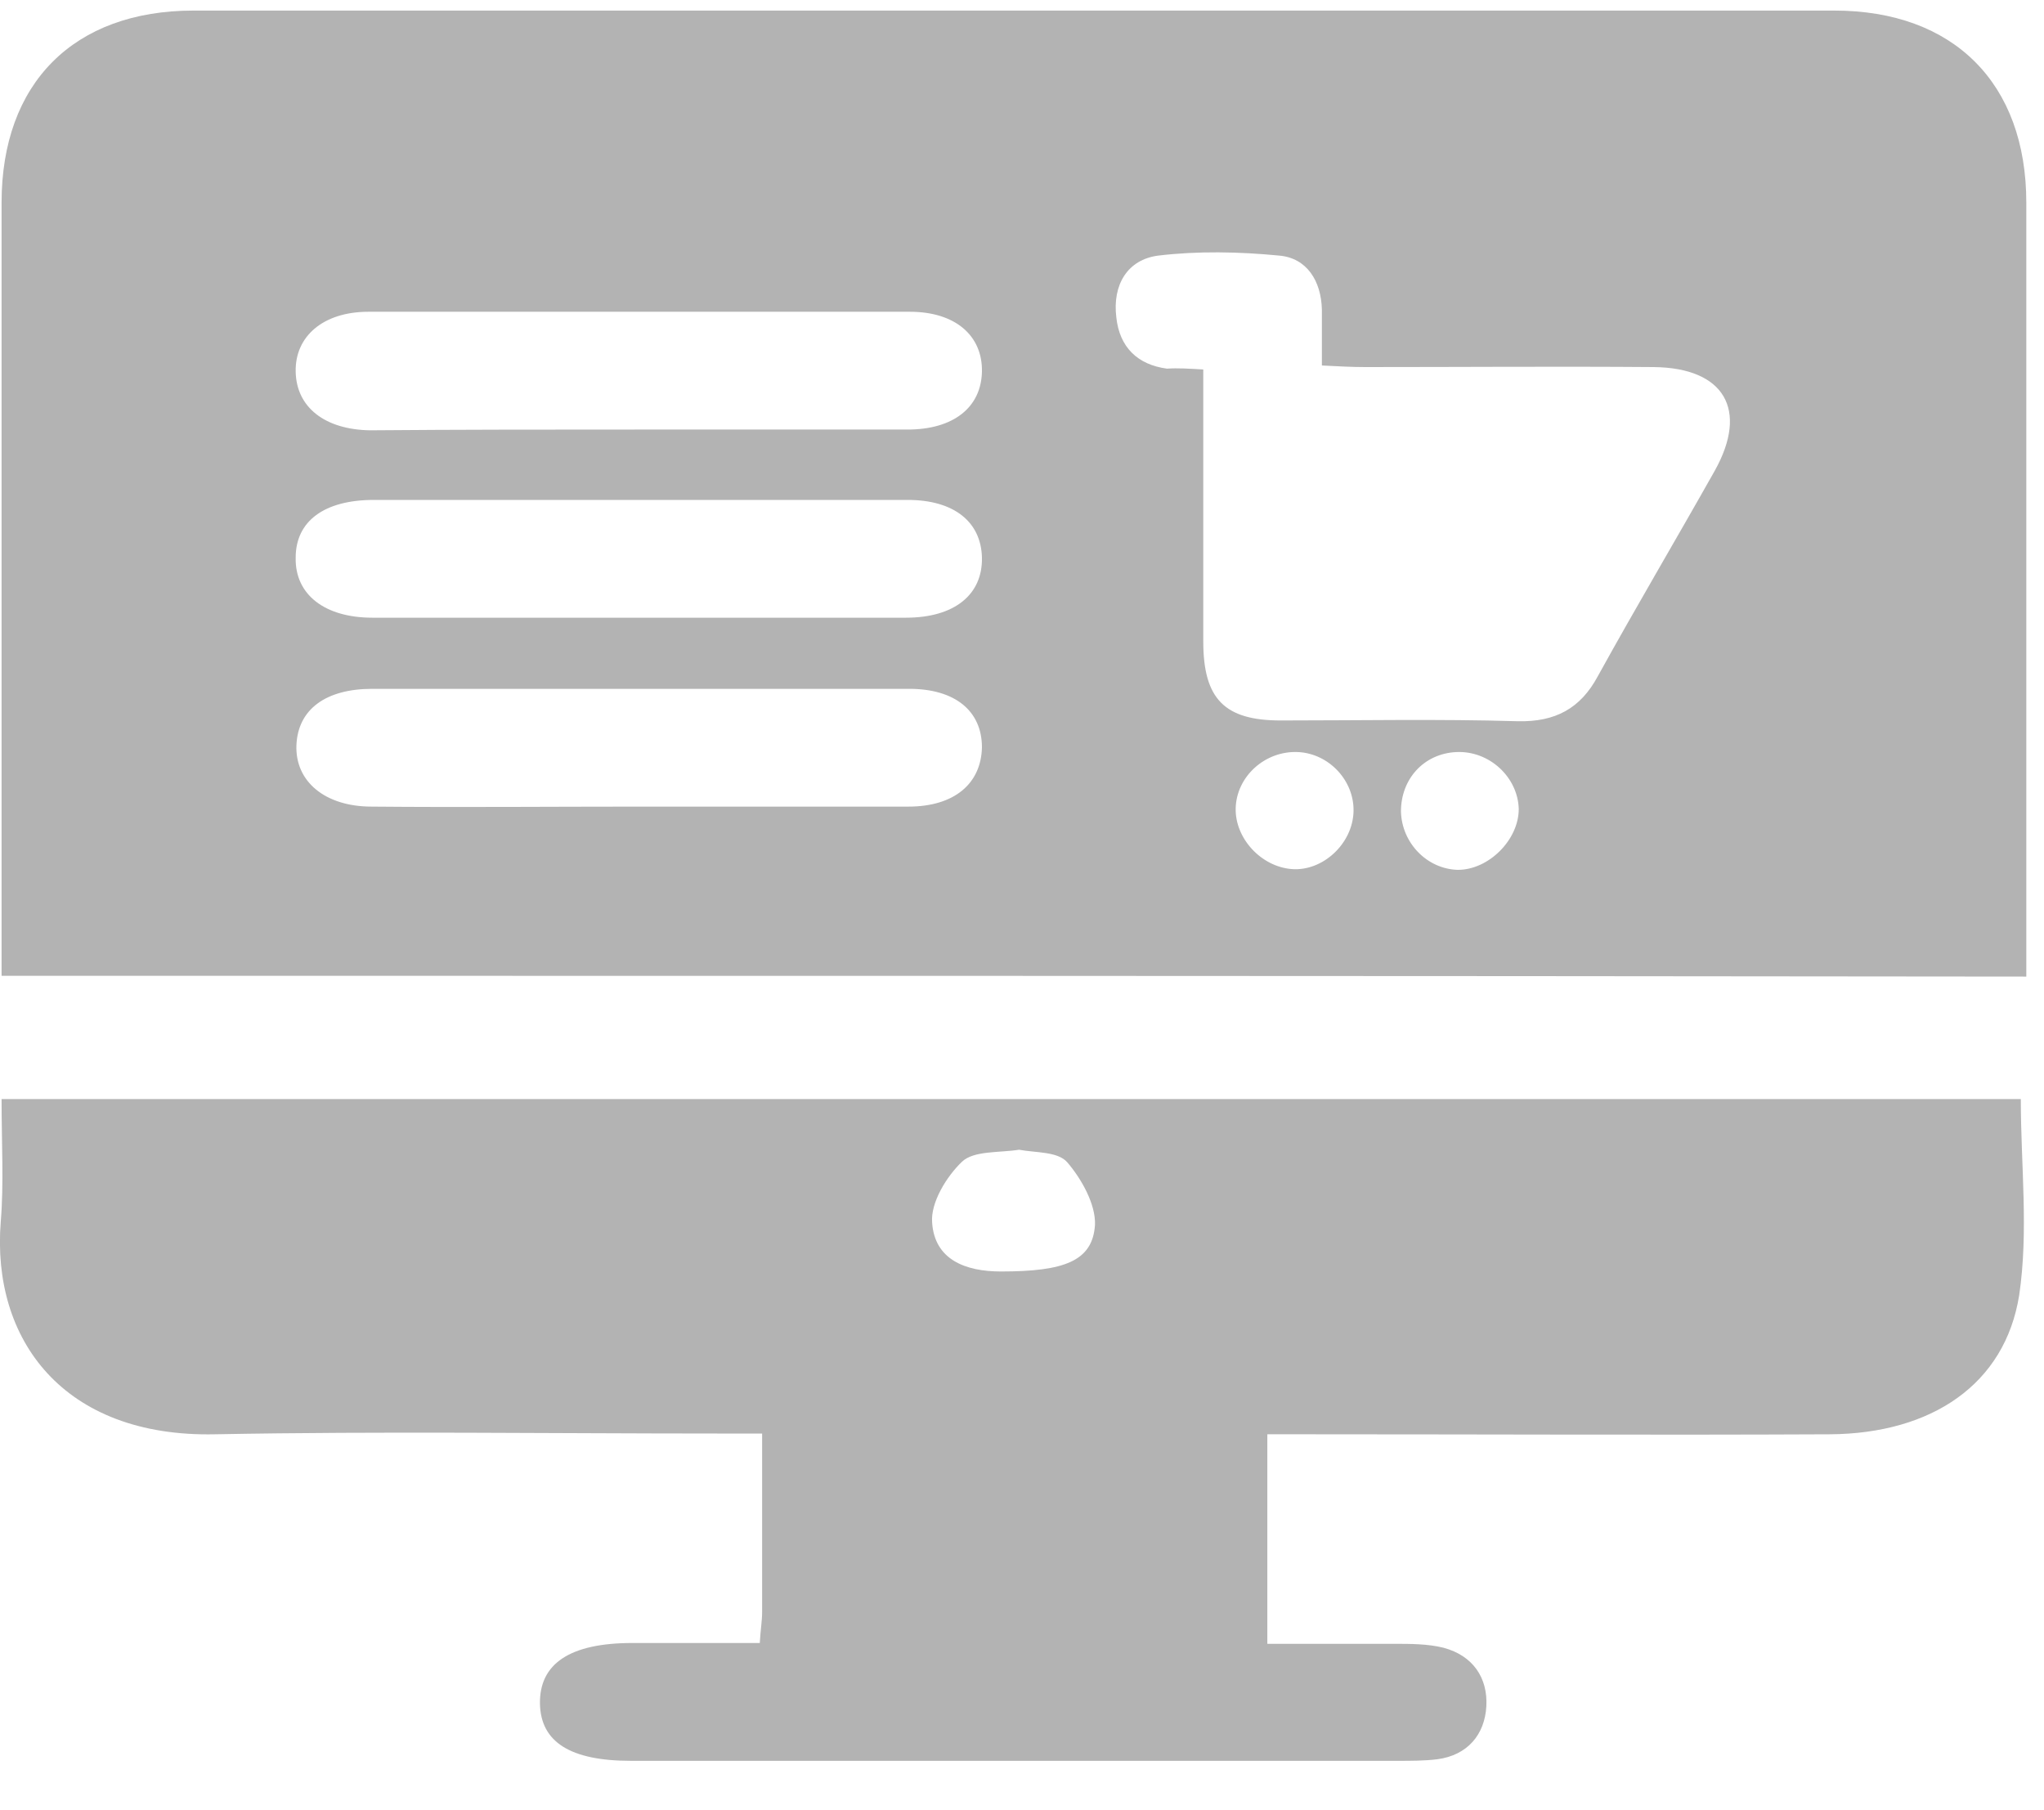
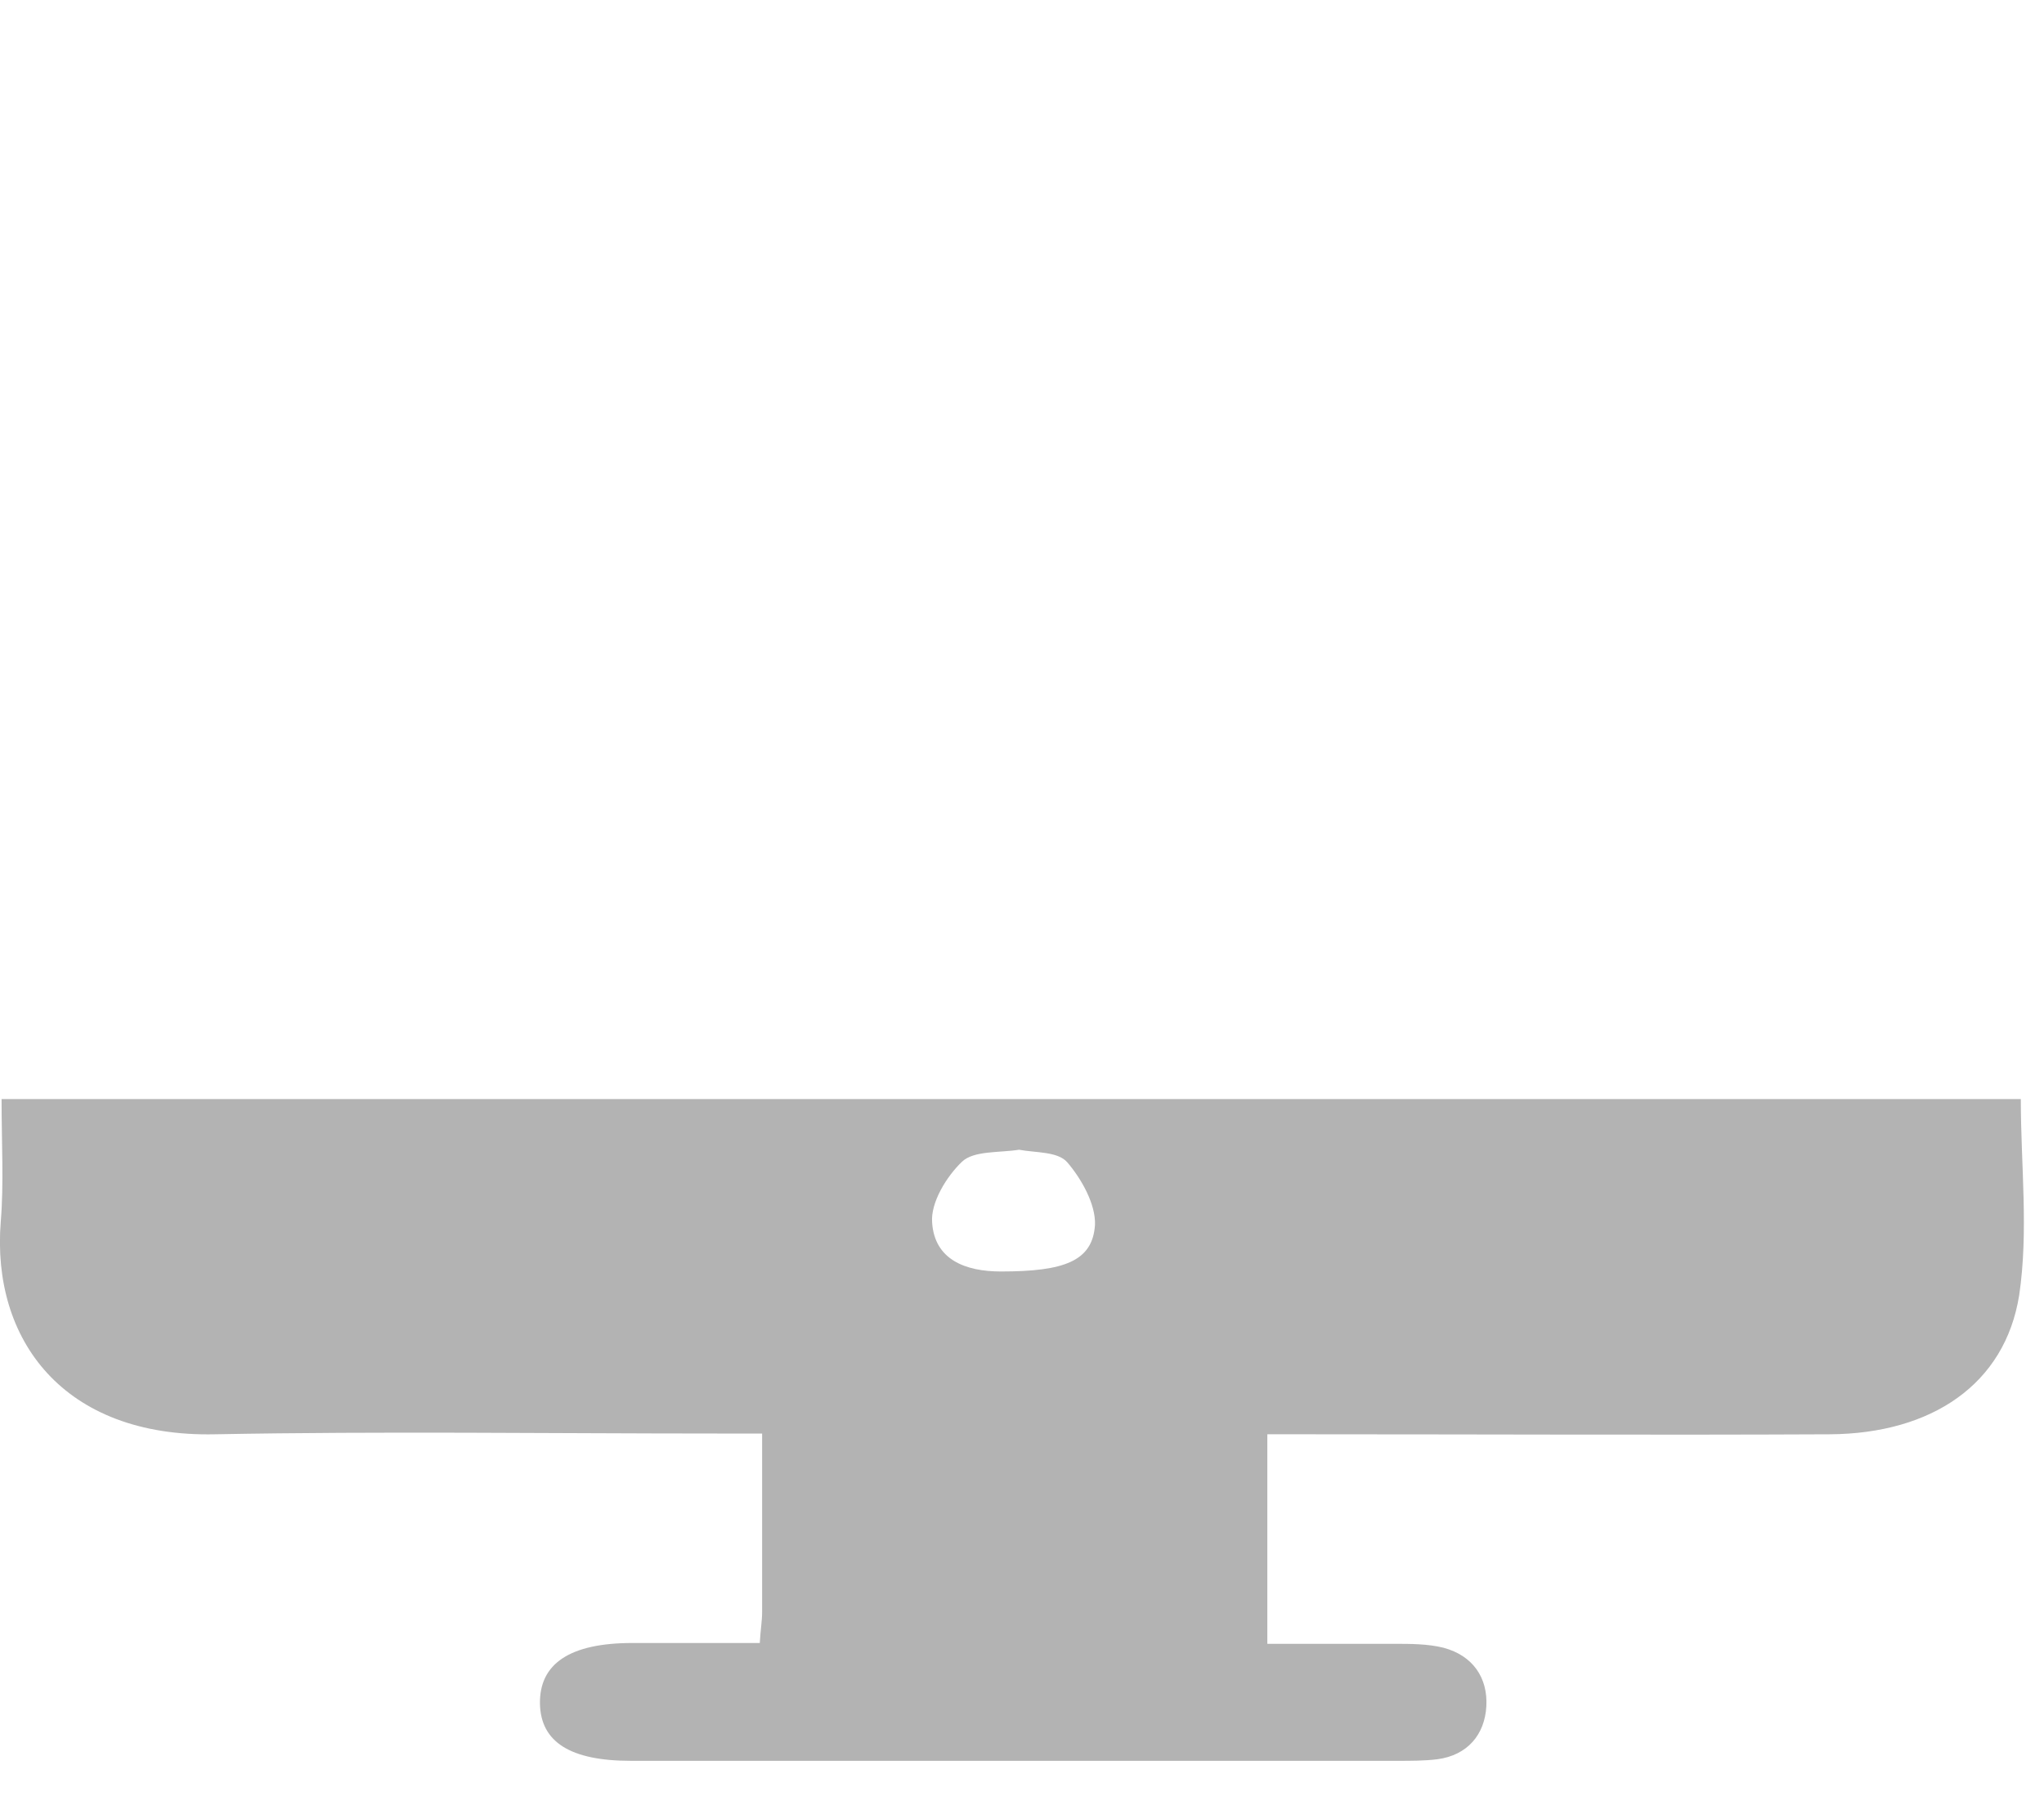
<svg xmlns="http://www.w3.org/2000/svg" width="35" height="31" viewBox="0 0 35 31" fill="none">
-   <path d="M0.027 16.71C0.027 16.453 0.027 16.25 0.027 16.061C0.027 11.864 0.027 7.667 0.027 3.47C0.027 1.426 1.259 0.181 3.316 0.181C12.671 0.181 22.039 0.181 31.408 0.181C33.452 0.181 34.697 1.426 34.697 3.47C34.697 7.667 34.697 11.864 34.697 16.061C34.697 16.264 34.697 16.467 34.697 16.724C23.136 16.71 11.615 16.71 0.027 16.71ZM20.604 6.327C20.604 7.924 20.604 9.454 20.604 10.984C20.604 11.972 20.97 12.338 21.931 12.338C23.285 12.338 24.639 12.311 25.992 12.351C26.629 12.365 27.062 12.135 27.36 11.58C28.01 10.402 28.7 9.238 29.363 8.06C29.945 7.017 29.526 6.3 28.321 6.286C26.669 6.273 25.031 6.286 23.38 6.286C23.149 6.286 22.906 6.273 22.635 6.259C22.635 5.88 22.635 5.596 22.635 5.298C22.622 4.811 22.378 4.418 21.904 4.377C21.214 4.31 20.51 4.296 19.833 4.377C19.305 4.445 19.047 4.878 19.115 5.433C19.169 5.948 19.481 6.246 19.982 6.313C20.171 6.3 20.347 6.313 20.604 6.327ZM10.938 7.356C12.468 7.356 14.011 7.356 15.541 7.356C16.326 7.356 16.8 6.977 16.814 6.367C16.827 5.745 16.354 5.339 15.582 5.339C12.495 5.339 9.395 5.339 6.308 5.339C5.537 5.339 5.049 5.758 5.063 6.367C5.076 6.977 5.564 7.356 6.335 7.369C7.879 7.356 9.409 7.356 10.938 7.356ZM11.006 8.561C9.476 8.561 7.933 8.561 6.403 8.561C5.55 8.561 5.063 8.926 5.063 9.549C5.049 10.185 5.564 10.578 6.376 10.578C9.422 10.578 12.468 10.578 15.514 10.578C16.34 10.578 16.827 10.185 16.814 9.549C16.8 8.94 16.34 8.561 15.541 8.561C14.025 8.561 12.522 8.561 11.006 8.561ZM10.952 13.813C12.482 13.813 14.011 13.813 15.555 13.813C16.34 13.813 16.8 13.421 16.814 12.798C16.814 12.175 16.354 11.796 15.568 11.796C12.509 11.796 9.436 11.796 6.376 11.796C5.577 11.796 5.103 12.148 5.076 12.757C5.049 13.38 5.564 13.813 6.362 13.813C7.892 13.827 9.422 13.813 10.952 13.813ZM23.177 13.895C23.19 13.367 22.757 12.906 22.229 12.879C21.66 12.852 21.173 13.299 21.159 13.84C21.146 14.355 21.593 14.842 22.121 14.883C22.649 14.923 23.163 14.45 23.177 13.895ZM26.006 13.854C25.992 13.312 25.505 12.852 24.936 12.879C24.381 12.906 23.989 13.339 23.989 13.895C24.002 14.436 24.436 14.883 24.964 14.896C25.492 14.896 26.006 14.382 26.006 13.854Z" fill="#B3B3B3" />
  <path d="M0.027 18.822C11.602 18.822 23.095 18.822 34.603 18.822C34.603 19.959 34.738 21.083 34.575 22.18C34.332 23.709 33.073 24.549 31.34 24.562C28.389 24.576 25.424 24.562 22.473 24.562C22.229 24.562 21.985 24.562 21.701 24.562C21.701 25.781 21.701 26.918 21.701 28.15C22.432 28.15 23.136 28.15 23.854 28.15C24.151 28.15 24.449 28.15 24.72 28.218C25.221 28.353 25.478 28.732 25.451 29.22C25.424 29.707 25.126 30.059 24.612 30.127C24.395 30.154 24.165 30.154 23.935 30.154C19.562 30.154 15.176 30.154 10.803 30.154C9.761 30.154 9.26 29.829 9.246 29.179C9.233 28.488 9.761 28.136 10.83 28.136C11.547 28.136 12.265 28.136 13.01 28.136C13.023 27.906 13.05 27.757 13.05 27.608C13.05 26.62 13.05 25.632 13.05 24.549C12.752 24.549 12.509 24.549 12.279 24.549C9.409 24.549 6.552 24.508 3.682 24.562C1.083 24.617 -0.149 22.938 0.013 20.921C0.067 20.271 0.027 19.581 0.027 18.822ZM17.45 19.689C17.112 19.743 16.678 19.702 16.475 19.892C16.205 20.149 15.934 20.596 15.961 20.934C16.002 21.571 16.529 21.774 17.139 21.774C18.222 21.774 18.709 21.598 18.75 20.975C18.763 20.623 18.52 20.19 18.276 19.905C18.113 19.716 17.734 19.743 17.45 19.689Z" fill="#B3B3B3" />
</svg>